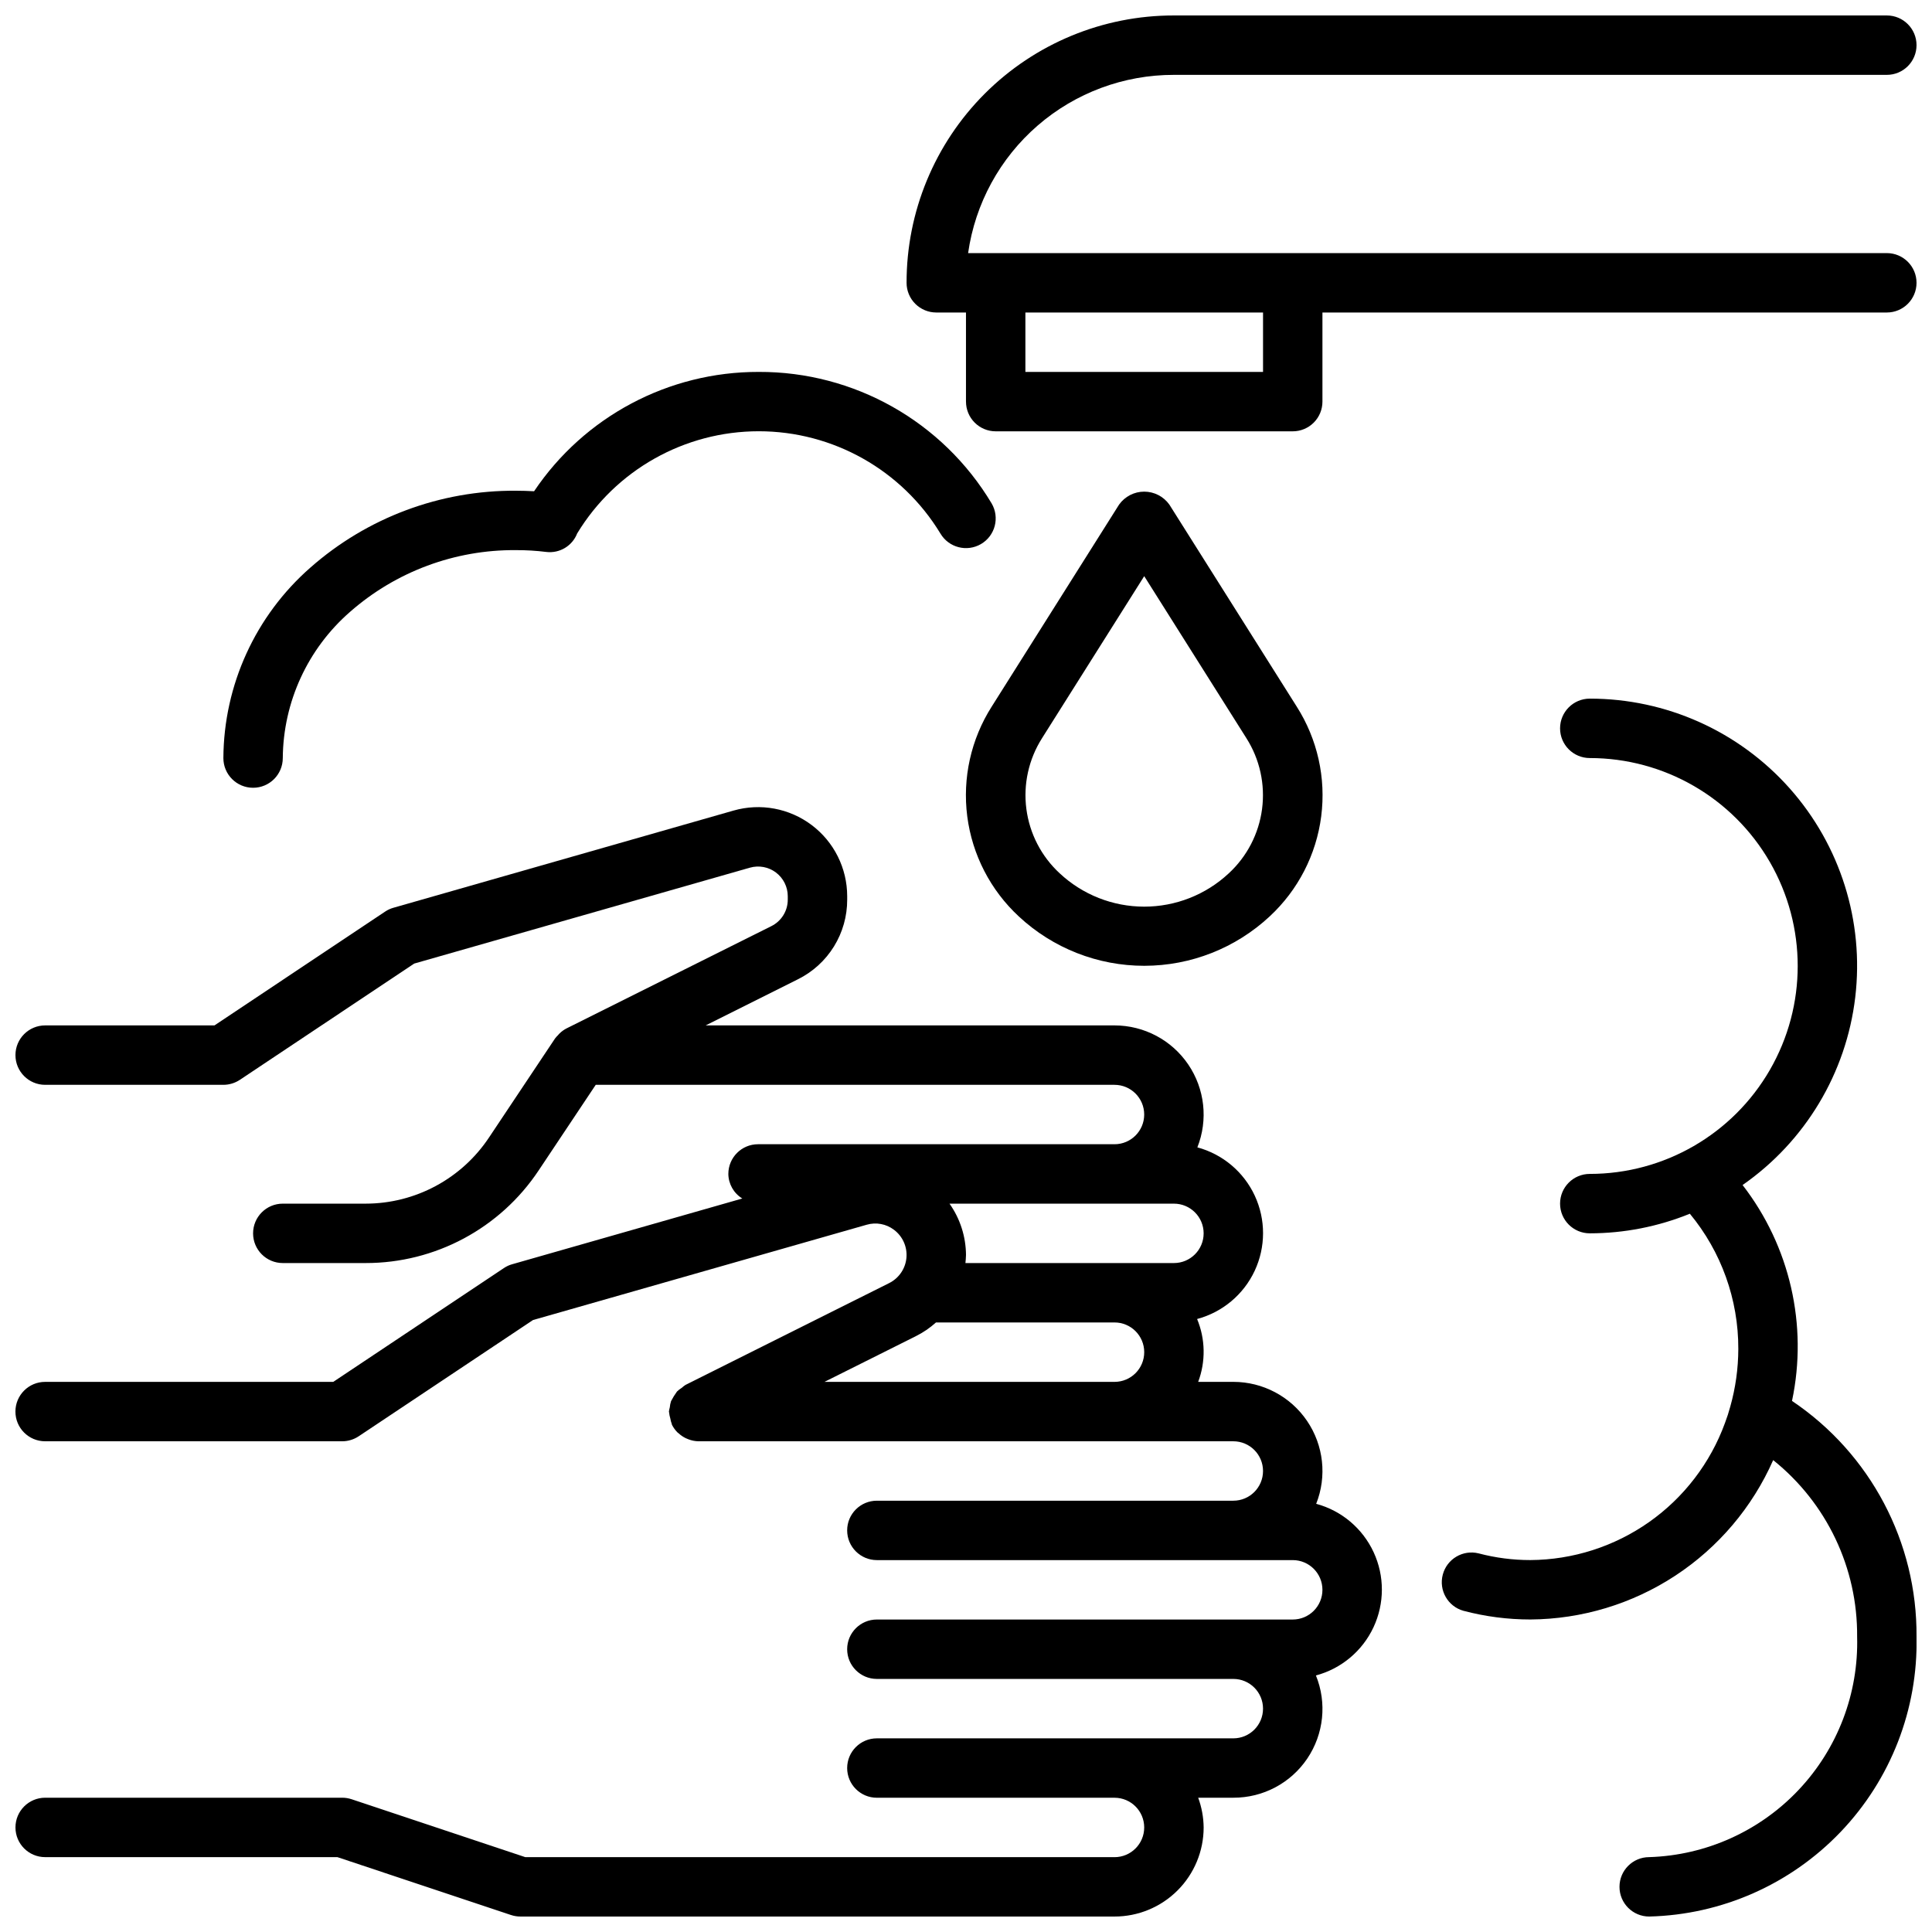
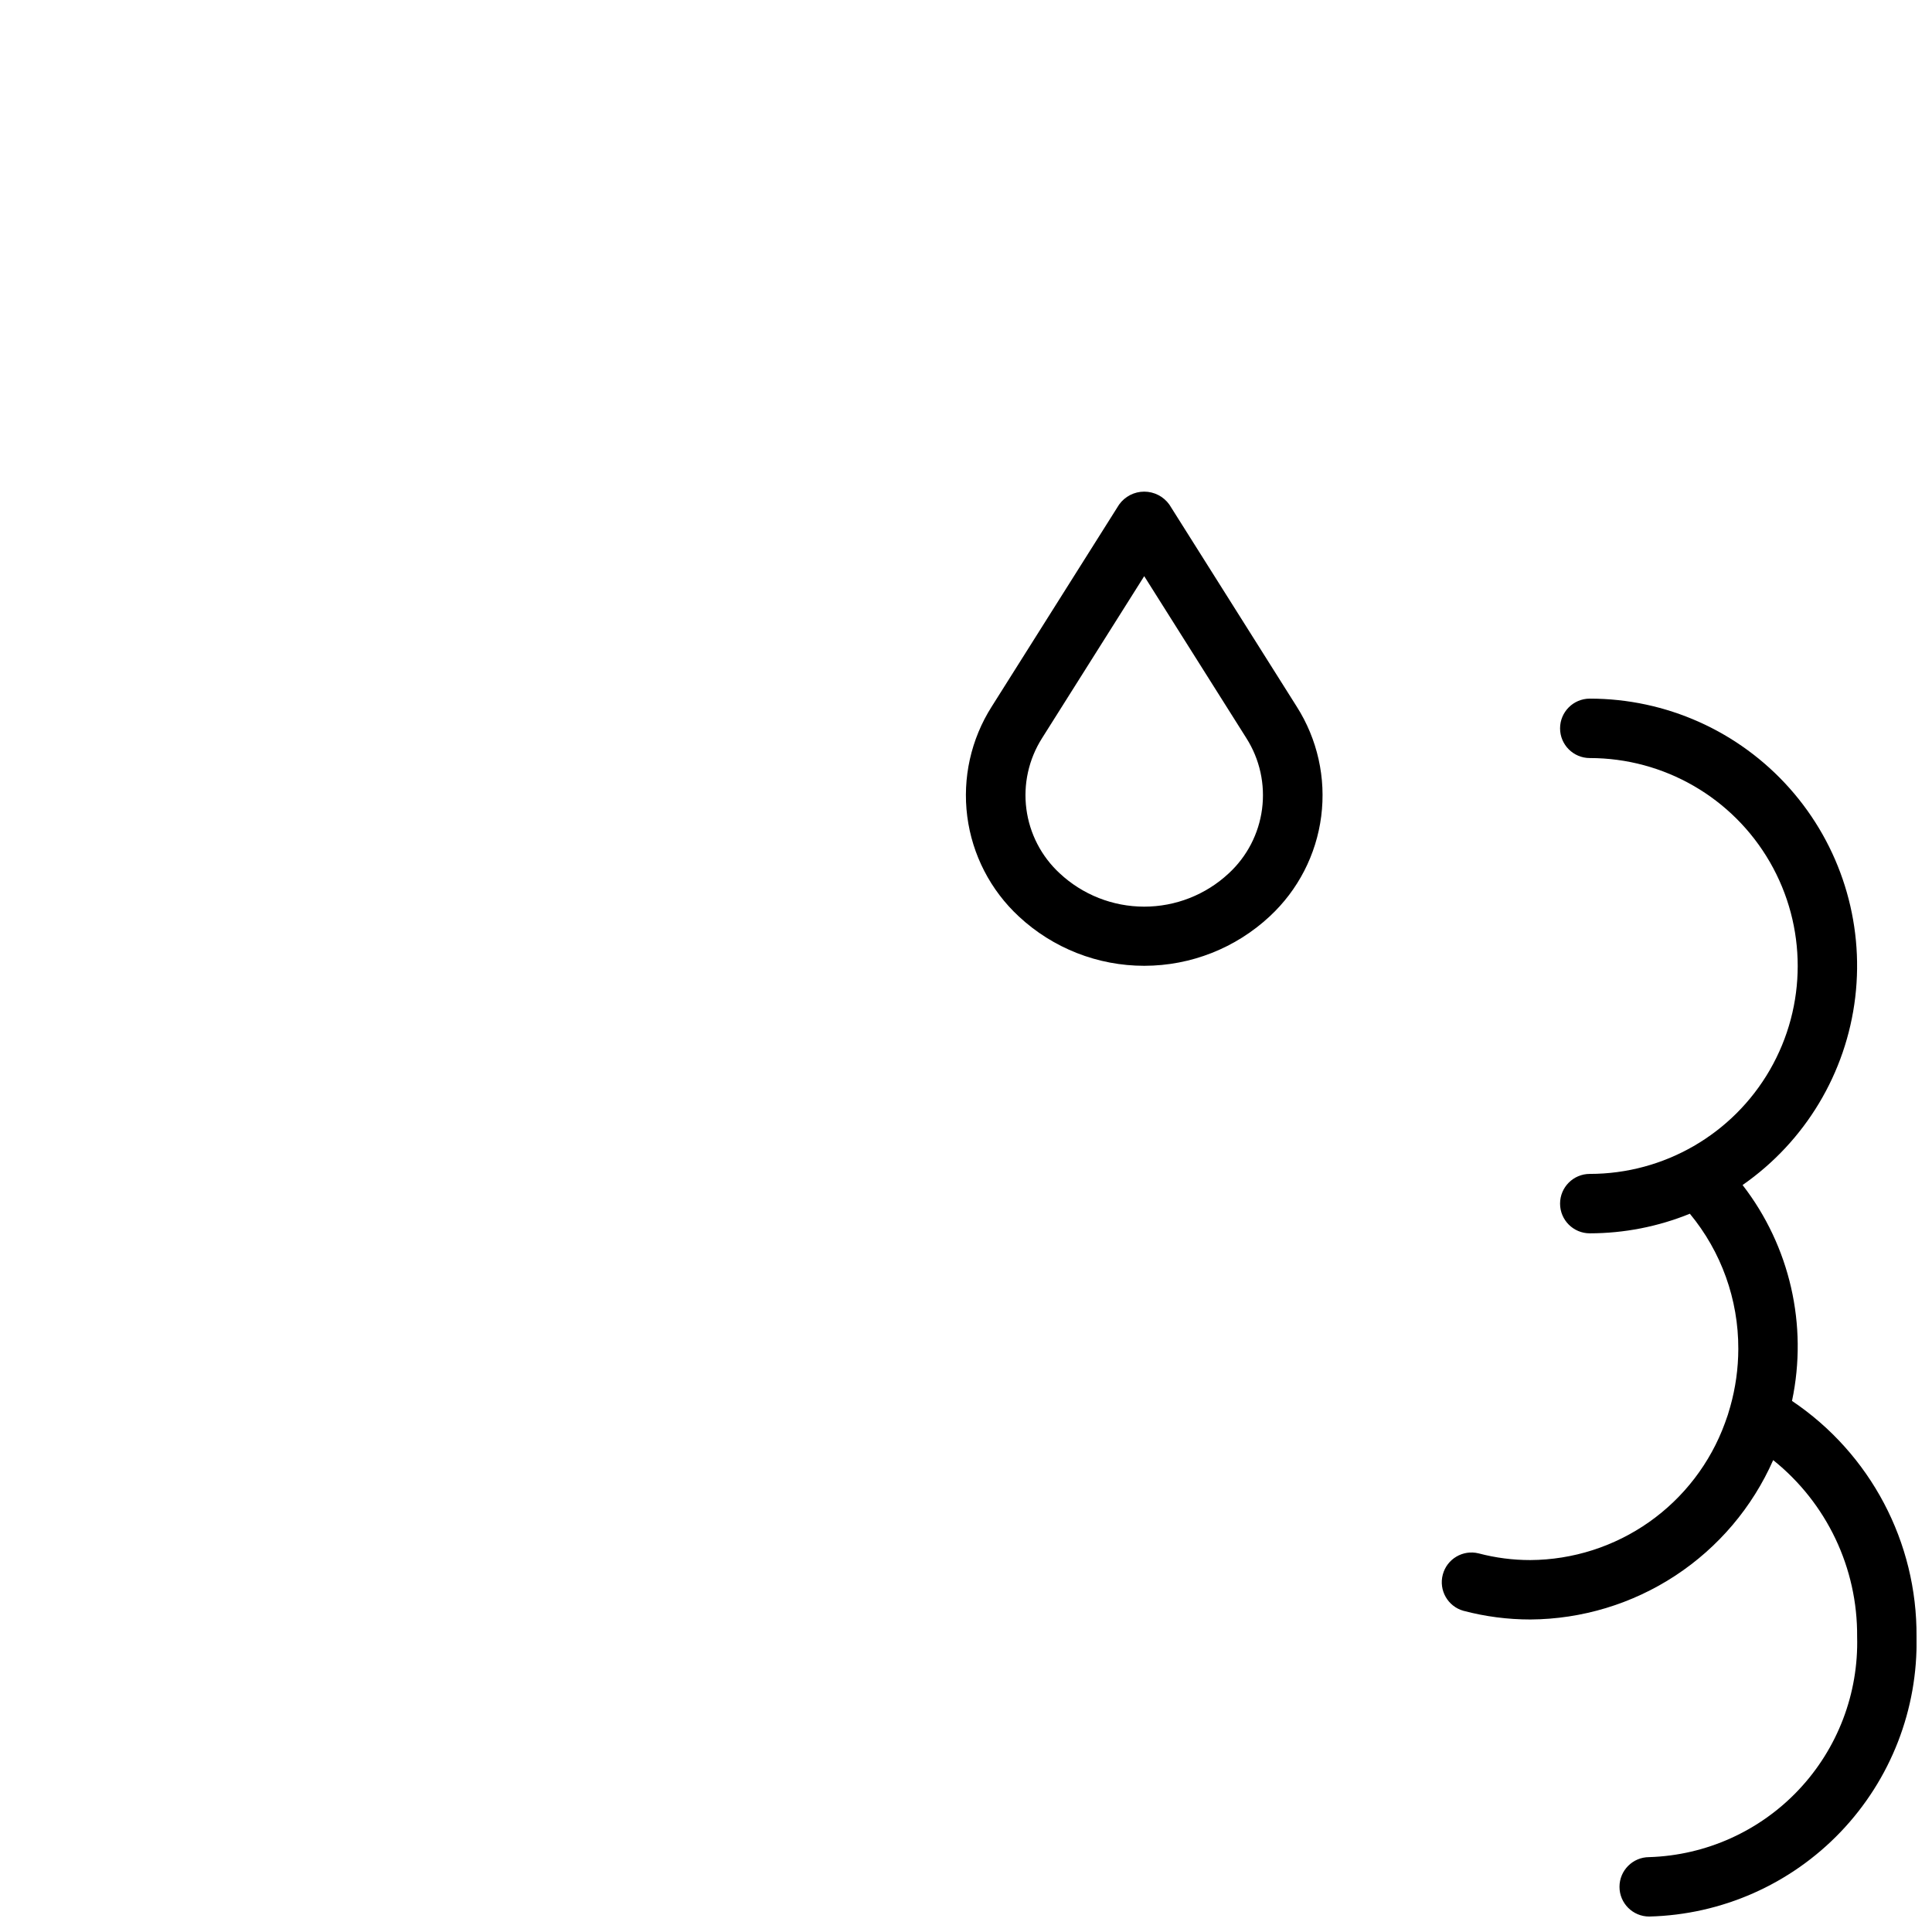
<svg xmlns="http://www.w3.org/2000/svg" width="800px" height="800px" version="1.1" viewBox="144 144 512 512">
  <defs>
    <clipPath id="c">
-       <path d="m148.09 357h362.91v294.9h-362.91z" />
-     </clipPath>
+       </clipPath>
    <clipPath id="b">
-       <path d="m384 148.09h267.9v110.91h-267.9z" />
-     </clipPath>
+       </clipPath>
    <clipPath id="a">
      <path d="m526 329h125.9v322.9h-125.9z" />
    </clipPath>
  </defs>
  <g clip-path="url(#c)">
-     <path d="m439.36 636.16h-156.16l-46.02-15.344h-0.004c-0.801-0.266-1.641-0.402-2.484-0.402h-78.723c-4.348 0-7.871 3.527-7.871 7.875 0 4.348 3.523 7.871 7.871 7.871h77.445l46.02 15.344v-0.004c0.805 0.27 1.645 0.402 2.488 0.402h157.44c6.262 0 12.27-2.488 16.699-6.918 4.43-4.426 6.918-10.434 6.918-16.695-0.027-2.691-0.52-5.352-1.449-7.875h9.32c7.848 0.027 15.191-3.859 19.582-10.363 4.394-6.504 5.258-14.766 2.301-22.035 6.723-1.797 12.309-6.473 15.258-12.773 2.949-6.305 2.961-13.59 0.031-19.898-2.93-6.312-8.5-11.008-15.219-12.82 2.883-7.273 1.977-15.5-2.422-21.973-4.394-6.469-11.711-10.344-19.531-10.344h-9.32c2.023-5.387 1.922-11.344-0.285-16.656 6.723-1.797 12.309-6.473 15.258-12.773 2.949-6.305 2.961-13.586 0.031-19.898s-8.5-11.004-15.219-12.82c2.883-7.273 1.977-15.5-2.422-21.973-4.394-6.469-11.711-10.344-19.531-10.344h-108.35l24.449-12.227c3.934-1.949 7.238-4.961 9.547-8.691 2.309-3.734 3.523-8.039 3.508-12.426v-0.891c-0.004-7.41-3.481-14.391-9.398-18.852-5.914-4.461-13.582-5.887-20.707-3.852l-90.141 25.758c-0.785 0.219-1.527 0.562-2.203 1.016l-45.227 30.164h-44.871c-4.348 0-7.871 3.523-7.871 7.871 0 4.348 3.523 7.875 7.871 7.875h47.234c1.555-0.004 3.074-0.465 4.367-1.324l46.207-30.812 88.953-25.41h0.004c2.375-0.68 4.93-0.203 6.902 1.281 1.973 1.488 3.133 3.816 3.133 6.285v0.891c0.012 2.981-1.68 5.711-4.352 7.035l-54.27 27.098c-0.699 0.359-1.336 0.824-1.891 1.375-0.141 0.125-0.242 0.285-0.379 0.426-0.281 0.273-0.547 0.562-0.785 0.875l-17.469 26.199c-7.273 10.969-19.562 17.566-32.723 17.57h-21.957c-4.348 0-7.871 3.523-7.871 7.871s3.523 7.871 7.871 7.871h21.957c18.426 0.02 35.637-9.195 45.844-24.535l15.133-22.695h137.48c4.348 0 7.871 3.523 7.871 7.871s-3.523 7.871-7.871 7.871h-94.465c-4.348 0-7.871 3.523-7.871 7.871 0.031 2.664 1.43 5.121 3.699 6.512l-60.961 17.414c-0.789 0.215-1.535 0.559-2.211 1.016l-45.227 30.164h-76.359c-4.348 0-7.871 3.523-7.871 7.871s3.523 7.871 7.871 7.871h78.723c1.555 0 3.074-0.461 4.367-1.32l46.207-30.812 88.43-25.254c2.484-0.723 5.164-0.227 7.227 1.34 2.312 1.734 3.562 4.543 3.301 7.422-0.262 2.879-1.996 5.418-4.586 6.707l-54.004 27 0.004 0.004c-0.324 0.211-0.629 0.453-0.914 0.715-0.469 0.293-0.91 0.633-1.309 1.016-0.59 0.809-1.113 1.66-1.574 2.551-0.172 0.543-0.285 1.102-0.336 1.668-0.102 0.359-0.176 0.727-0.223 1.094 0 0.086 0.047 0.148 0.047 0.234v0.004c0.051 0.531 0.156 1.062 0.316 1.574 0.082 0.508 0.219 1.012 0.402 1.496 0 0.078 0 0.156 0.062 0.234 0.367 0.723 0.848 1.383 1.418 1.961 0.109 0.109 0.234 0.18 0.355 0.285l-0.004-0.004c0.559 0.516 1.191 0.941 1.875 1.27 0.227 0.109 0.457 0.207 0.691 0.289 0.867 0.336 1.781 0.516 2.707 0.527h141.7c4.348 0 7.871 3.527 7.871 7.875 0 4.348-3.523 7.871-7.871 7.871h-94.465c-4.348 0-7.871 3.523-7.871 7.871s3.523 7.871 7.871 7.871h110.21c4.348 0 7.871 3.527 7.871 7.875s-3.523 7.871-7.871 7.871h-110.21c-4.348 0-7.871 3.523-7.871 7.871 0 4.348 3.523 7.871 7.871 7.871h94.465c4.348 0 7.871 3.527 7.871 7.875 0 4.348-3.523 7.871-7.871 7.871h-94.465c-4.348 0-7.871 3.523-7.871 7.871 0 4.348 3.523 7.871 7.871 7.871h62.977c4.348 0 7.871 3.527 7.871 7.875 0 4.348-3.523 7.871-7.871 7.871zm0-125.95h-76.863l24.176-12.09c1.949-0.973 3.758-2.199 5.375-3.656h47.312c4.348 0 7.871 3.527 7.871 7.875 0 4.348-3.523 7.871-7.871 7.871zm15.742-31.488h-55.254c0.062-0.707 0.148-1.41 0.148-2.125h0.004c-0.031-4.879-1.555-9.633-4.371-13.617h59.473c4.348 0 7.875 3.523 7.875 7.871s-3.527 7.871-7.875 7.871z" />
-   </g>
+     </g>
  <g clip-path="url(#b)">
    <path d="m455.1 163.84h188.93c4.348 0 7.871-3.523 7.871-7.871s-3.523-7.871-7.871-7.871h-188.93c-18.797-0.023-36.832 7.43-50.125 20.723-13.289 13.293-20.746 31.328-20.723 50.125 0 2.09 0.828 4.09 2.305 5.566 1.477 1.477 3.481 2.305 5.566 2.305h7.871v23.617h0.004c0 2.09 0.828 4.09 2.305 5.566 1.477 1.477 3.477 2.305 5.566 2.305h78.719c2.09 0 4.09-0.828 5.566-2.305 1.477-1.477 2.305-3.477 2.305-5.566v-23.617h149.57c4.348 0 7.871-3.523 7.871-7.871s-3.523-7.871-7.871-7.871h-243.47c1.867-13.125 8.418-25.137 18.441-33.812 10.023-8.68 22.844-13.445 36.102-13.422zm-39.359 62.977h62.977v15.742l-62.977 0.004z" />
  </g>
  <g clip-path="url(#a)">
    <path d="m618.9 515.26c4.25-20.07-0.539-40.992-13.098-57.215 16.609-11.559 27.477-29.676 29.859-49.77 2.379-20.098-3.953-40.25-17.398-55.371-13.445-15.125-32.719-23.77-52.953-23.758-4.348 0-7.875 3.527-7.875 7.875 0 4.348 3.527 7.871 7.875 7.871 19.684 0 37.875 10.504 47.719 27.551 9.844 17.051 9.844 38.055 0 55.105s-28.035 27.551-47.719 27.551c-4.348 0-7.875 3.527-7.875 7.875 0 4.348 3.527 7.871 7.875 7.871 9.09-0.008 18.098-1.77 26.52-5.195 8.336 10.07 12.879 22.742 12.84 35.816-0.012 5.176-0.727 10.328-2.133 15.312-0.395 1.465-0.863 2.91-1.402 4.328-3.863 10.594-10.875 19.75-20.094 26.246-9.219 6.492-20.199 10.012-31.477 10.082-4.633 0.004-9.25-0.594-13.727-1.777-4.168-1.023-8.387 1.48-9.484 5.629-1.102 4.148 1.324 8.414 5.453 9.586 5.793 1.535 11.766 2.309 17.758 2.309 13.656-0.09 26.992-4.125 38.41-11.617 11.414-7.492 20.422-18.125 25.938-30.617 14.199 11.363 22.398 28.613 22.246 46.801 0.406 15.043-5.164 29.637-15.492 40.582-10.328 10.949-24.57 17.359-39.613 17.828-4.348 0-7.871 3.523-7.871 7.871s3.523 7.871 7.871 7.871c19.219-0.469 37.465-8.539 50.746-22.438 13.281-13.898 20.508-32.496 20.102-51.715 0.184-25.047-12.211-48.516-33-62.488z" />
  </g>
-   <path d="m345.05 242.56c-23.871-0.047-46.195 11.816-59.512 31.629-1.574-0.086-3.148-0.141-4.801-0.141-20.047-0.137-39.445 7.117-54.484 20.371-14.555 12.75-22.949 31.125-23.055 50.477 0 4.348 3.523 7.871 7.871 7.871 4.348 0 7.871-3.523 7.871-7.871 0.121-14.875 6.613-28.984 17.832-38.754 12.148-10.668 27.797-16.488 43.965-16.352 2.68-0.012 5.359 0.148 8.02 0.48 3.531 0.43 6.902-1.582 8.195-4.894 10.207-16.82 28.457-27.09 48.129-27.09 19.676 0 37.922 10.27 48.129 27.09 2.207 3.746 7.031 4.996 10.777 2.793 3.75-2.203 5-7.027 2.797-10.777-12.988-21.691-36.449-34.93-61.734-34.832z" />
  <path d="m414.01 386.88c9.031 8.406 20.918 13.078 33.254 13.066 12.34-0.008 24.219-4.695 33.238-13.113 7.504-6.969 12.328-16.344 13.633-26.5 1.305-10.156-0.992-20.445-6.492-29.082l-33.754-53.531c-1.535-2.152-4.016-3.43-6.66-3.43s-5.125 1.277-6.66 3.43l-33.754 53.531c-5.5 8.648-7.793 18.953-6.481 29.117 1.316 10.164 6.156 19.547 13.676 26.512zm6.125-47.23 27.094-42.965 27.094 42.965c3.535 5.578 4.996 12.223 4.133 18.77-0.863 6.547-3.996 12.582-8.855 17.055-6.082 5.664-14.09 8.805-22.398 8.797-8.312-0.008-16.312-3.168-22.383-8.844-4.844-4.473-7.965-10.504-8.82-17.043-0.855-6.535 0.609-13.164 4.137-18.734z" />
</svg>